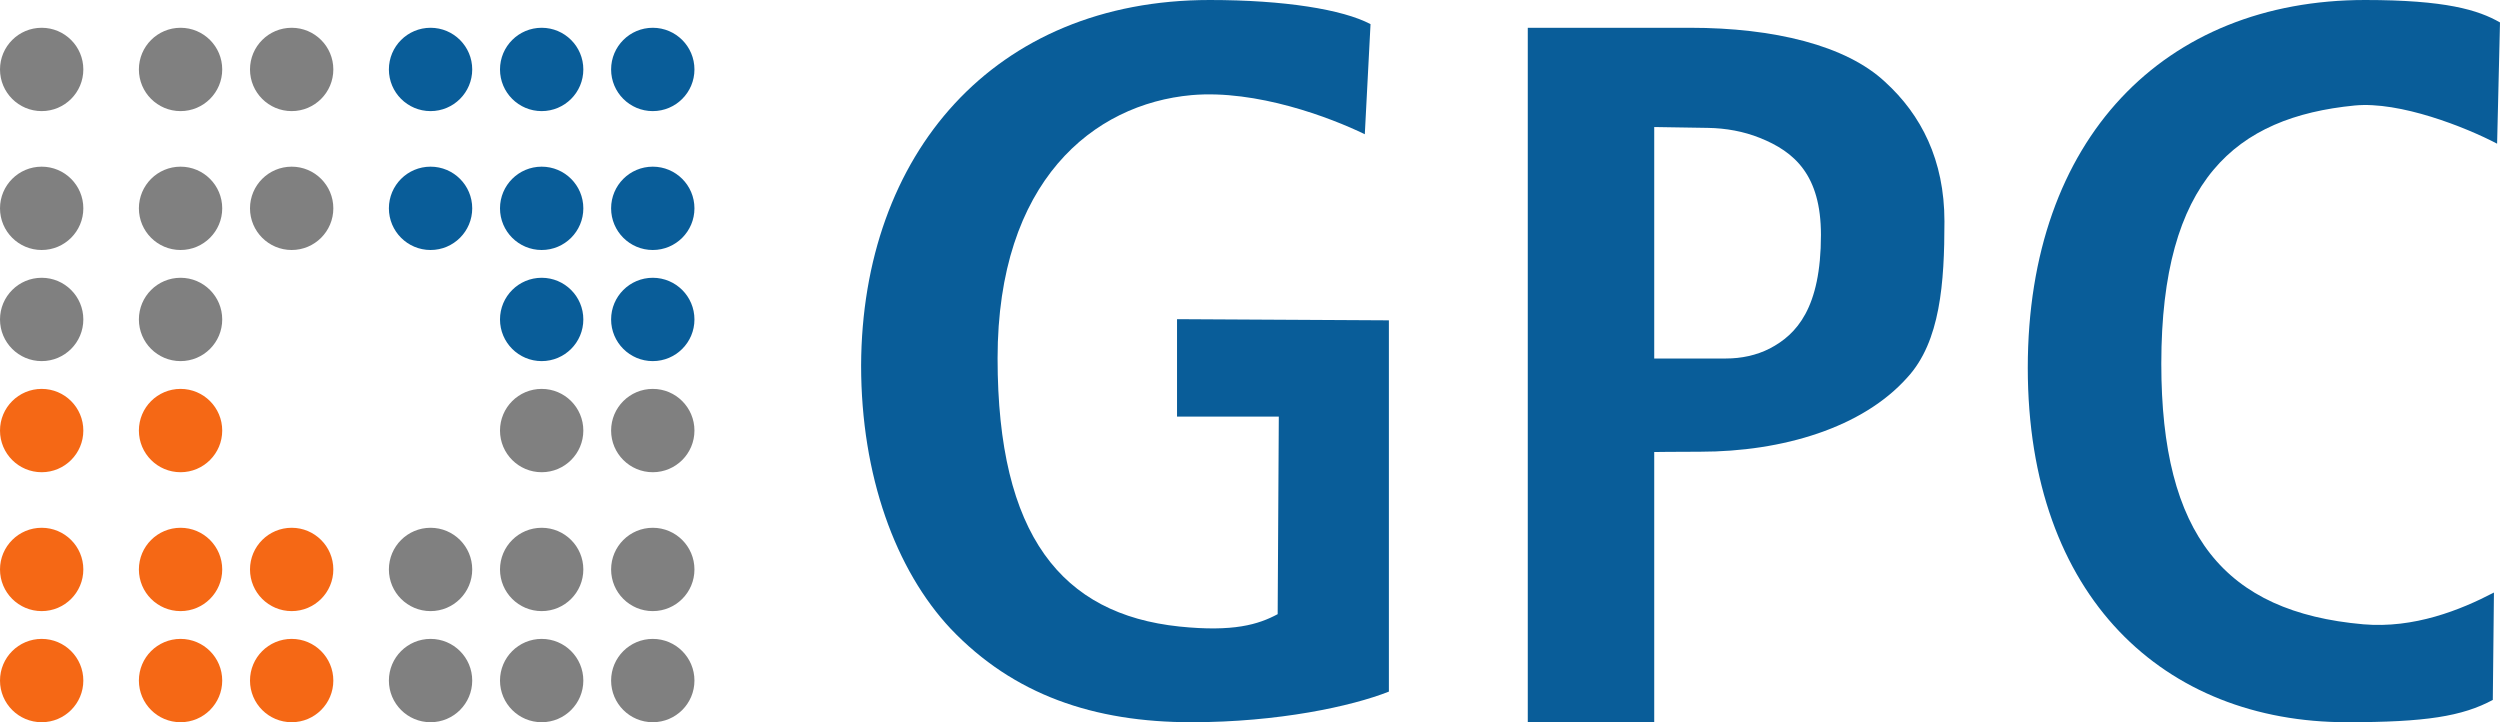
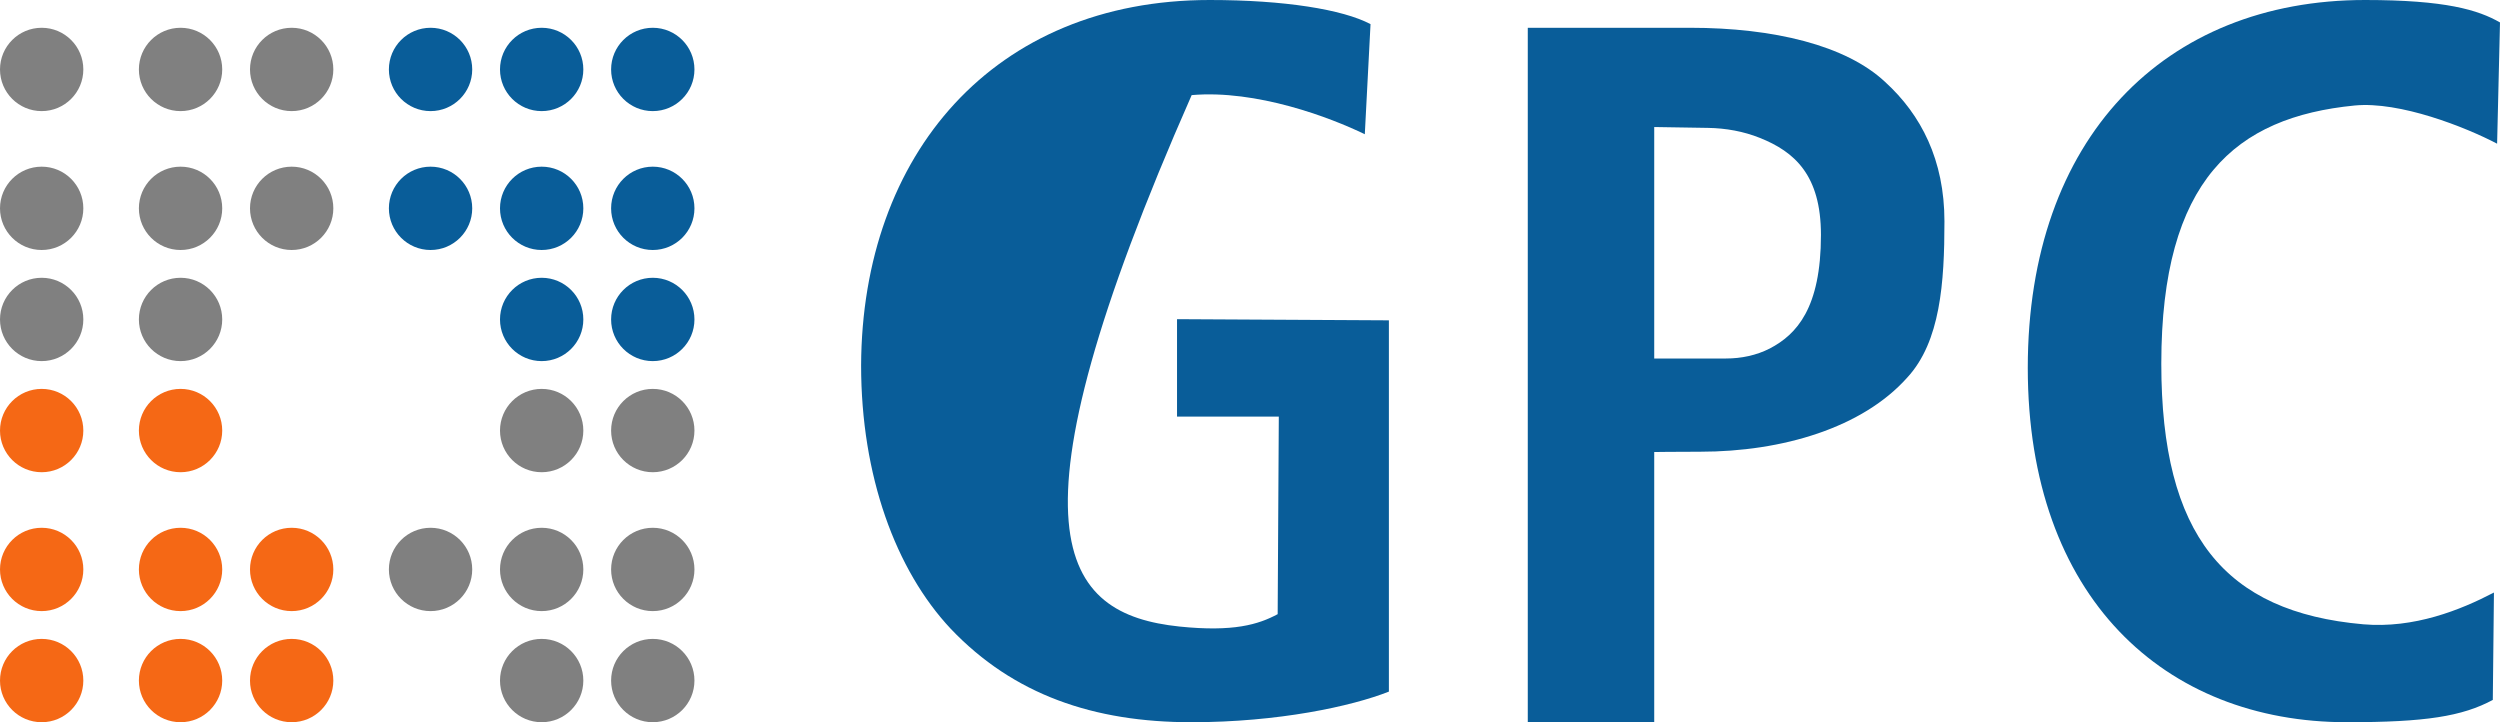
<svg xmlns="http://www.w3.org/2000/svg" width="90px" height="26px" viewBox="0 0 90 26" version="1.1">
  <title>logo_4</title>
  <g id="Page-1" stroke="none" stroke-width="1" fill="none" fill-rule="evenodd">
    <g id="GenoPersonalConsult-GmbH-/-VR-Karriere" transform="translate(-5, -37)" fill-rule="nonzero">
      <g id="logo_4" transform="translate(5, 37)">
        <circle id="Oval" fill="#808080" cx="1.5" cy="2.5" r="1.5" />
        <circle id="Oval" fill="#808080" cx="6.5" cy="2.5" r="1.5" />
        <circle id="Oval" fill="#808080" cx="10.5" cy="2.5" r="1.5" />
        <circle id="Oval" fill="#095D99" cx="15.5" cy="2.5" r="1.5" />
        <circle id="Oval" fill="#095D99" cx="19.5" cy="2.5" r="1.5" />
        <circle id="Oval" fill="#095D99" cx="23.5" cy="2.5" r="1.5" />
        <circle id="Oval" fill="#808080" cx="1.5" cy="7.5" r="1.5" />
        <circle id="Oval" fill="#808080" cx="6.5" cy="7.5" r="1.5" />
        <circle id="Oval" fill="#808080" cx="10.5" cy="7.5" r="1.5" />
        <circle id="Oval" fill="#095D99" cx="15.5" cy="7.5" r="1.5" />
        <circle id="Oval" fill="#095D99" cx="19.5" cy="7.5" r="1.5" />
        <circle id="Oval" fill="#095D99" cx="23.5" cy="7.5" r="1.5" />
        <circle id="Oval" fill="#808080" cx="1.5" cy="11.5" r="1.5" />
        <circle id="Oval" fill="#808080" cx="6.5" cy="11.5" r="1.5" />
        <circle id="Oval" fill="#095D99" cx="19.5" cy="11.5" r="1.5" />
        <circle id="Oval" fill="#095D99" cx="23.5" cy="11.5" r="1.5" />
        <circle id="Oval" fill="#F56815" cx="1.5" cy="15.5" r="1.5" />
        <circle id="Oval" fill="#F56815" cx="6.5" cy="15.5" r="1.5" />
        <circle id="Oval" fill="#808080" cx="19.5" cy="15.5" r="1.5" />
        <circle id="Oval" fill="#808080" cx="23.5" cy="15.5" r="1.5" />
        <circle id="Oval" fill="#F56815" cx="1.5" cy="20.5" r="1.5" />
        <circle id="Oval" fill="#F56815" cx="6.5" cy="20.5" r="1.5" />
        <circle id="Oval" fill="#F56815" cx="10.5" cy="20.5" r="1.5" />
        <circle id="Oval" fill="#808080" cx="15.5" cy="20.5" r="1.5" />
        <circle id="Oval" fill="#808080" cx="19.5" cy="20.5" r="1.5" />
        <circle id="Oval" fill="#808080" cx="23.5" cy="20.5" r="1.5" />
        <circle id="Oval" fill="#F56815" cx="1.5" cy="24.5" r="1.5" />
        <circle id="Oval" fill="#F56815" cx="6.5" cy="24.5" r="1.5" />
        <circle id="Oval" fill="#F56815" cx="10.5" cy="24.5" r="1.5" />
-         <circle id="Oval" fill="#808080" cx="15.5" cy="24.5" r="1.5" />
        <circle id="Oval" fill="#808080" cx="19.5" cy="24.5" r="1.5" />
        <circle id="Oval" fill="#808080" cx="23.5" cy="24.5" r="1.5" />
-         <path d="M50,24.898 C48.658,25.428 46.016,26 42.889,26 C39.38,26 36.49,25.014 34.23,22.64 C32.238,20.52 31,17.118 31,13.154 C31.031,5.554 35.778,0 43.55,0 C46.233,0 48.338,0.339 49.339,0.869 L49.133,4.833 C47.895,4.229 45.232,3.222 42.9,3.424 C39.36,3.742 35.913,6.519 35.913,12.899 C35.913,19.28 38.224,22.11 42.456,22.555 C44.406,22.757 45.304,22.481 45.996,22.11 L46.037,14.998 L42.373,14.998 L42.373,11.49 L50,11.532 L50,24.887 L50,24.898 Z" id="Path" fill="#095D99" />
+         <path d="M50,24.898 C48.658,25.428 46.016,26 42.889,26 C39.38,26 36.49,25.014 34.23,22.64 C32.238,20.52 31,17.118 31,13.154 C31.031,5.554 35.778,0 43.55,0 C46.233,0 48.338,0.339 49.339,0.869 L49.133,4.833 C47.895,4.229 45.232,3.222 42.9,3.424 C35.913,19.28 38.224,22.11 42.456,22.555 C44.406,22.757 45.304,22.481 45.996,22.11 L46.037,14.998 L42.373,14.998 L42.373,11.49 L50,11.532 L50,24.887 L50,24.898 Z" id="Path" fill="#095D99" />
        <path d="M55,1 L60.844,1 C63.851,1 66.458,1.63 67.866,2.952 C69.159,4.129 70,5.76 70,7.97 C70,10.18 69.853,12.297 68.665,13.588 C67.057,15.395 64.177,16.262 61.202,16.262 C60.287,16.262 59.552,16.273 59.552,16.273 L59.552,26 L55,26 L55,1 L55,1 Z M59.552,12.906 L62.137,12.906 C62.684,12.906 63.231,12.793 63.714,12.545 C64.681,12.039 65.554,11.089 65.554,8.456 C65.554,6.297 64.597,5.461 63.357,4.965 C62.768,4.728 62.127,4.614 61.486,4.604 L59.552,4.573 L59.552,12.917 L59.552,12.906 Z" id="Shape" fill="#095D99" />
        <path d="M89.751,25.192 C88.643,25.79 87.317,26 84.489,26 C77.931,26 73,21.509 73,13.241 C73,4.973 77.931,0 85.141,0 C88.042,0 89.213,0.357 90,0.808 L89.896,5.173 C88.757,4.575 86.395,3.641 84.768,3.798 C80.48,4.218 77.807,6.474 77.807,13.094 C77.807,19.264 80.086,22.034 85.079,22.475 C86.902,22.632 88.581,21.96 89.782,21.331 L89.741,25.192 L89.751,25.192 Z" id="Path" fill="#095D99" />
      </g>
    </g>
  </g>
</svg>